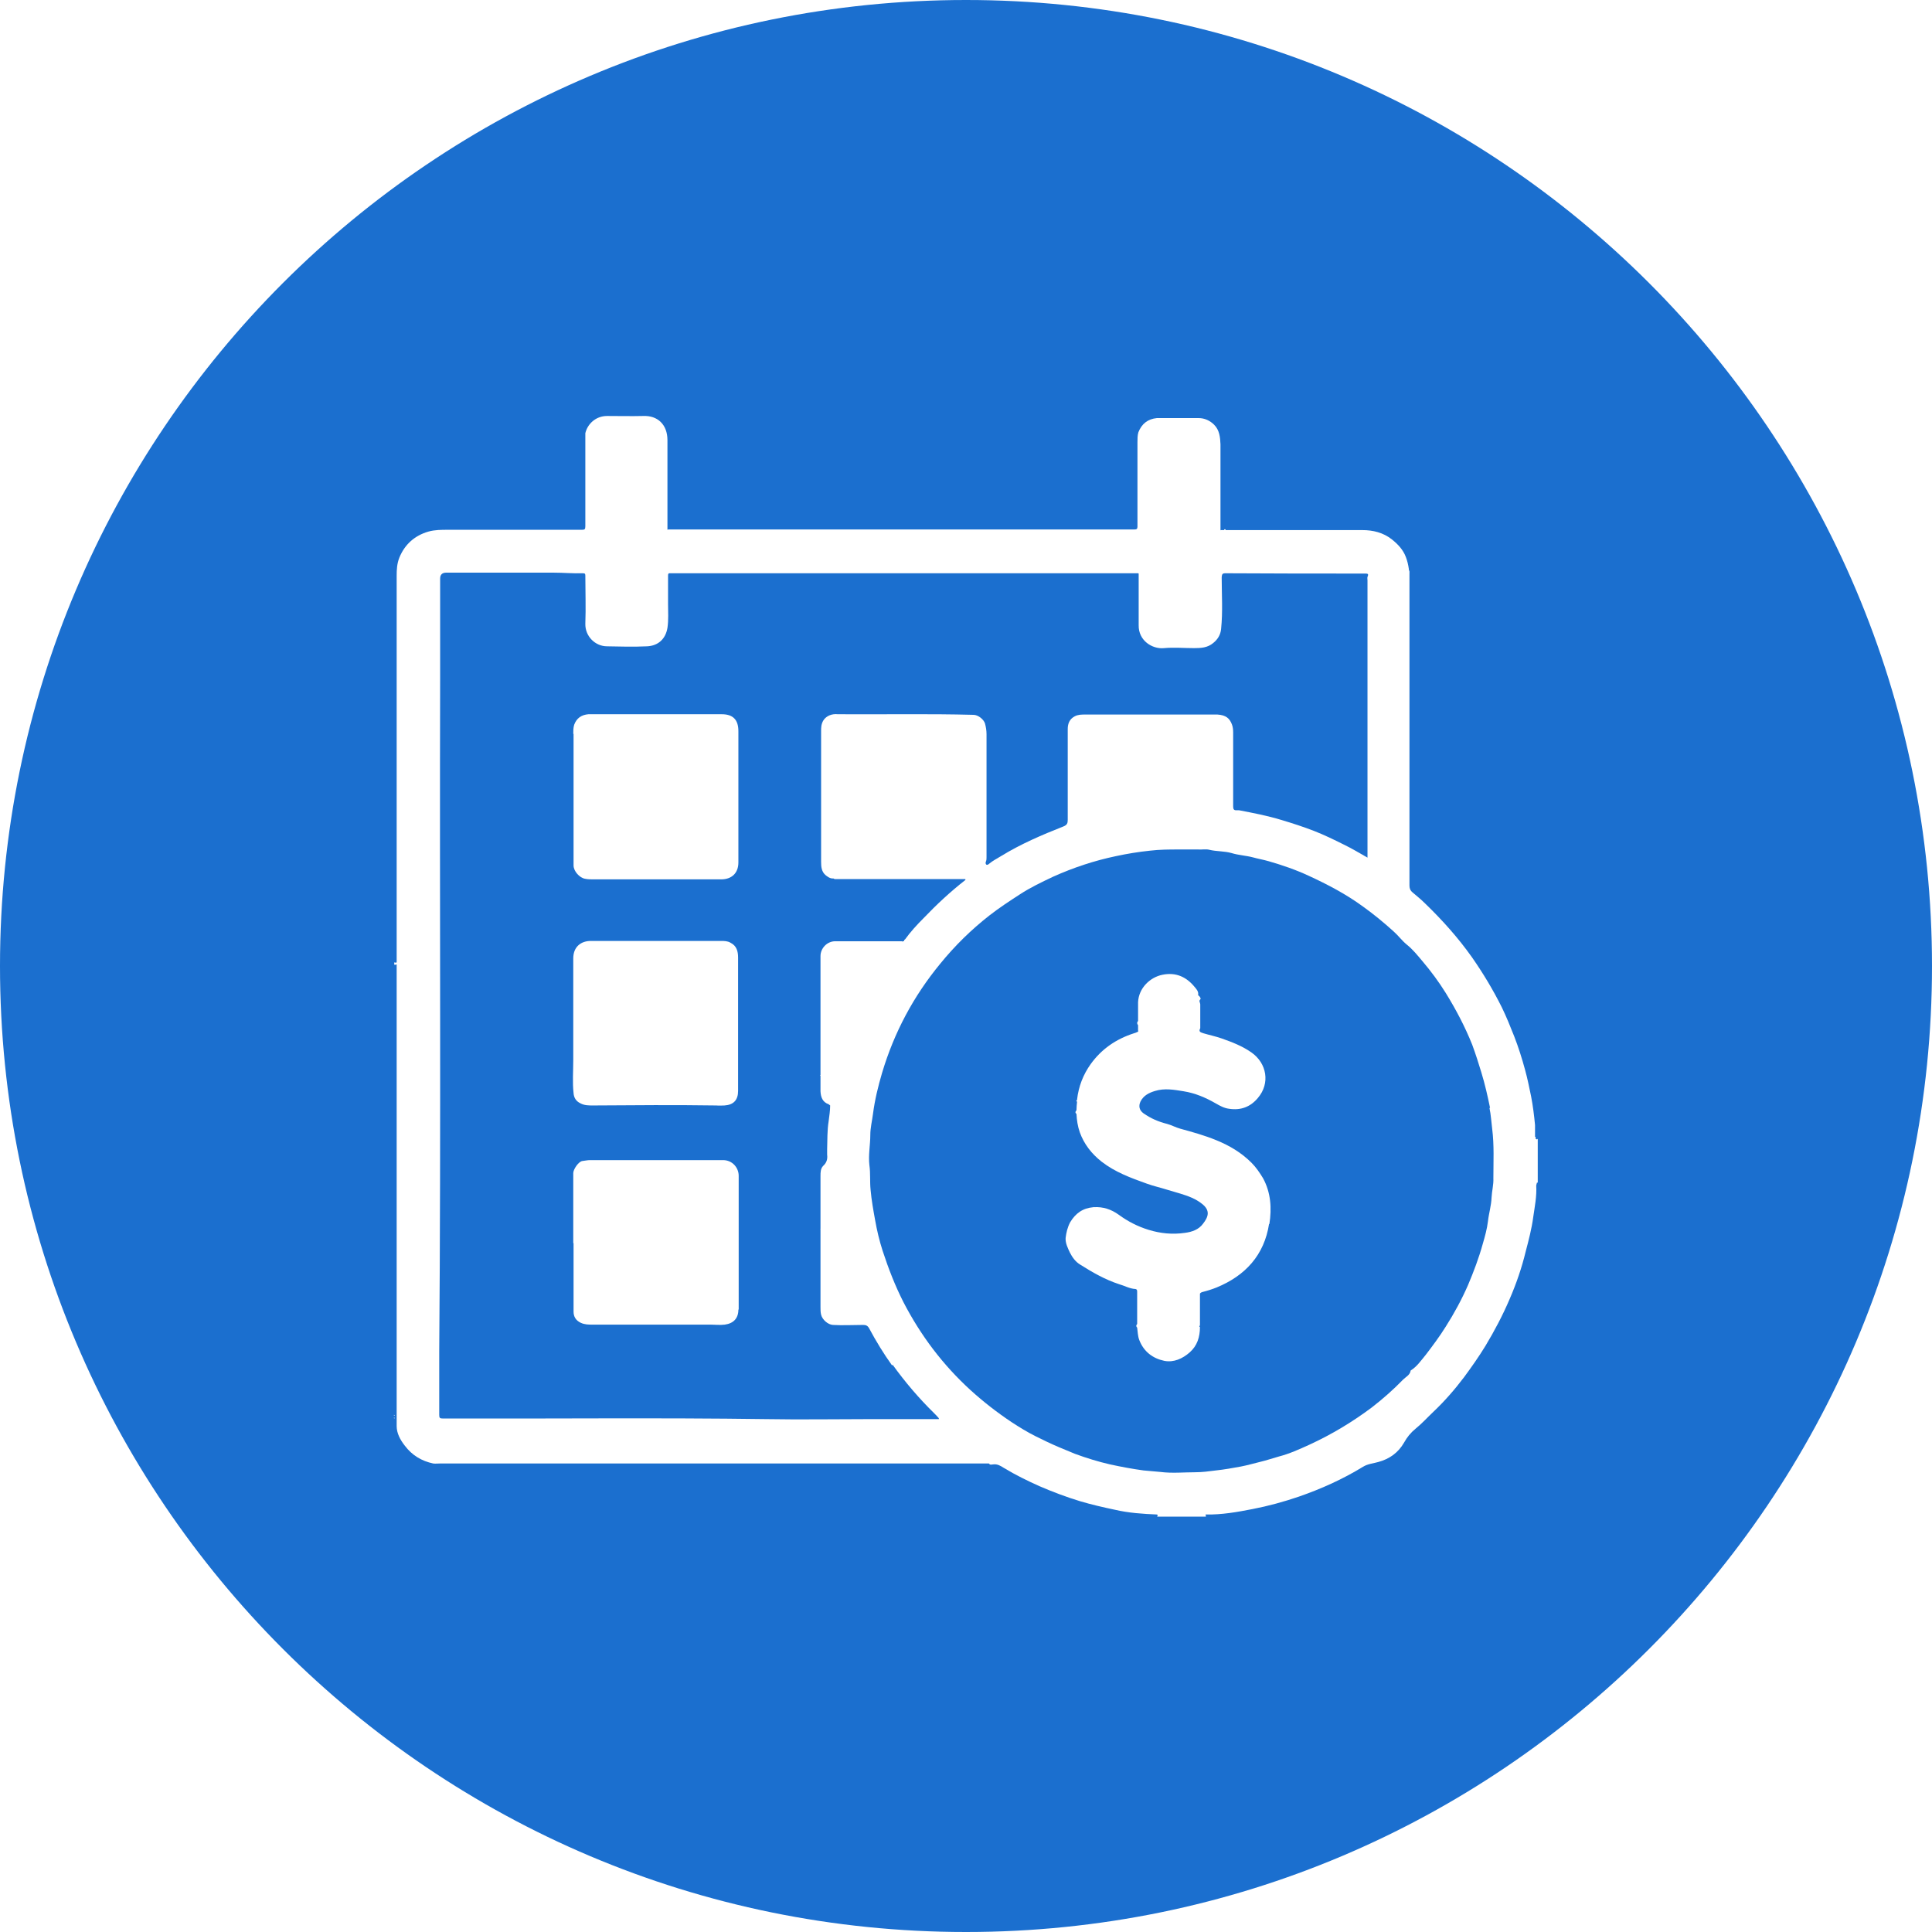
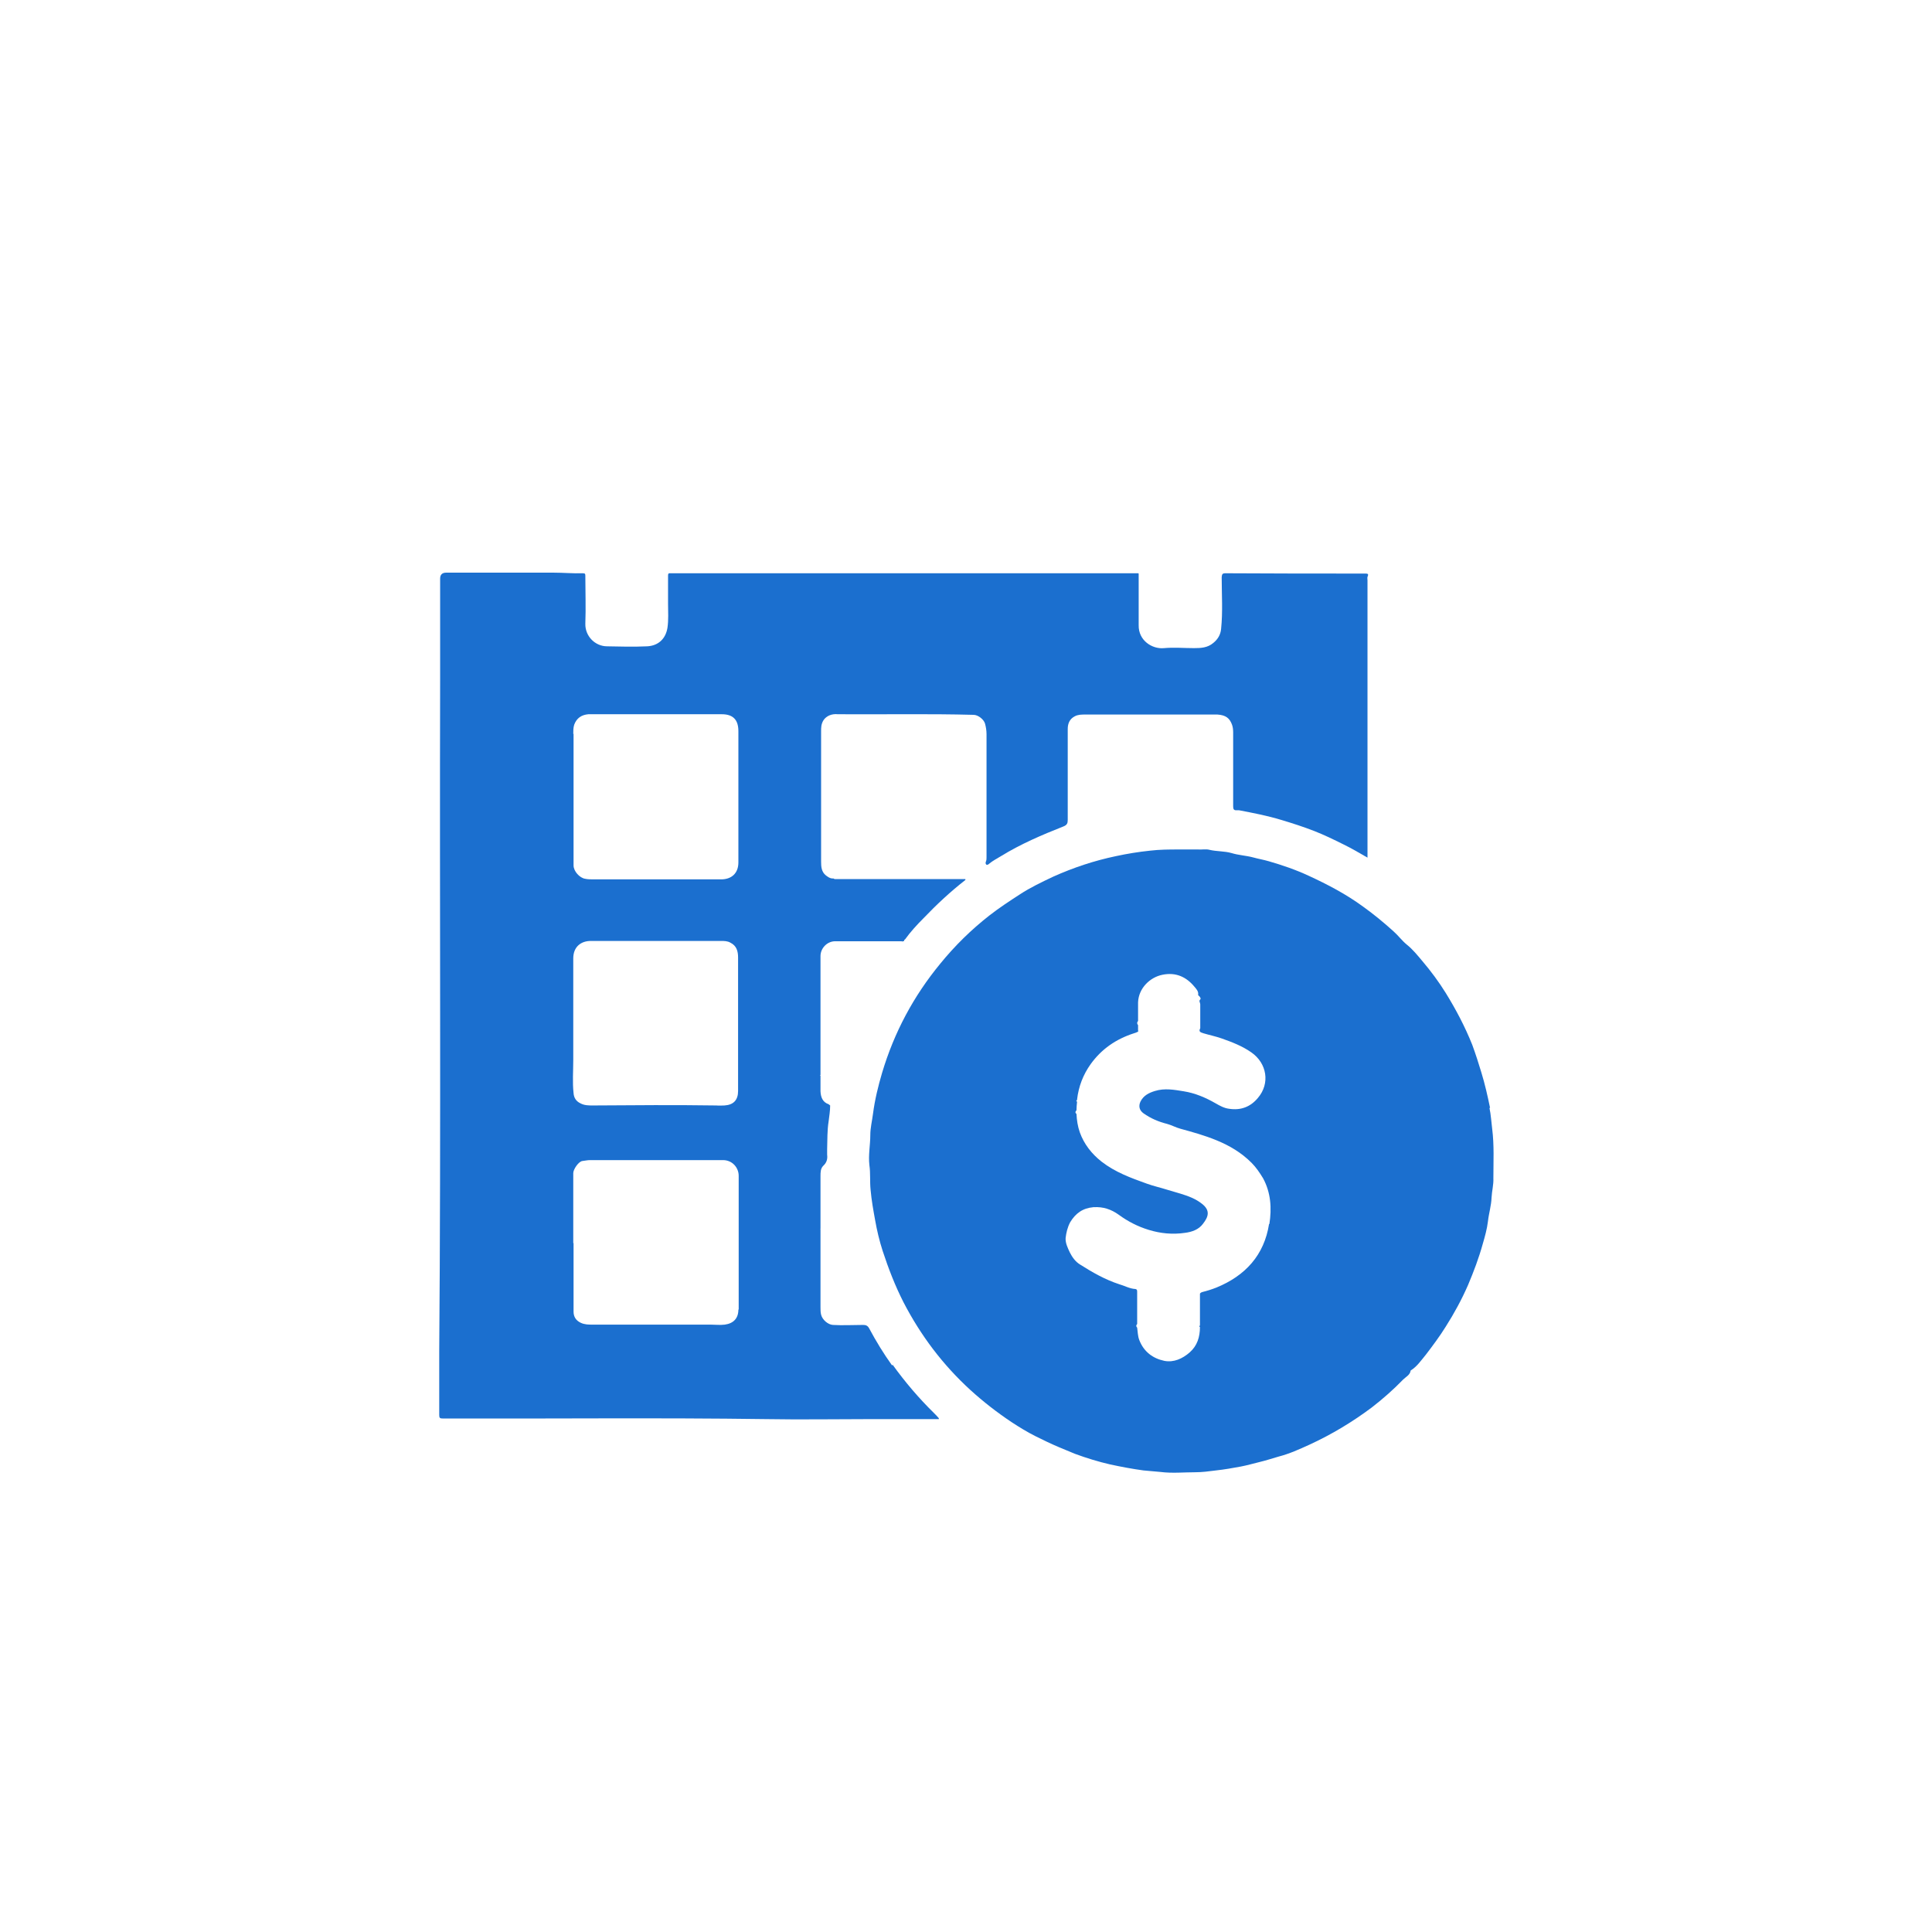
<svg xmlns="http://www.w3.org/2000/svg" id="Capa_1" viewBox="0 0 64 64">
  <defs>
    <style>.cls-1{fill:#1b6fcf;}</style>
  </defs>
  <path class="cls-1" d="m29.55,45.23c-.28-.39-.53-.8-.76-1.23-.05-.09-.11-.11-.2-.11-.33,0-.67.02-1,0-.16-.01-.35-.17-.39-.34-.02-.08-.02-.16-.02-.25,0-.86,0-1.72,0-2.58,0,0-.01,0-.02,0,0,0,.01,0,.02-.01,0-.58,0-1.17,0-1.75,0-.12,0-.25.09-.34.11-.1.15-.22.13-.37,0-.06,0-.12,0-.18.01-.31,0-.62.05-.93.02-.17.05-.34.05-.52-.02-.01-.03-.03-.05-.04-.2-.07-.26-.23-.27-.43,0-.17,0-.35,0-.52h-.02s.01-.01.02-.02c0-1.31,0-2.63,0-3.94,0-.25.21-.49.49-.49.74,0,1.47,0,2.21,0,0,.02.02.01.03,0,.01,0,.03,0,.04-.01,0-.02,0-.04.03-.05.18-.25.39-.48.61-.7.43-.45.89-.88,1.39-1.27,0,0,0-.02,0-.03-.07,0-.14,0-.21,0-1.35,0-2.69,0-4.04,0-.04,0-.09.01-.12-.02,0,0-.02,0-.03,0-.09,0-.15-.05-.22-.1-.15-.12-.16-.29-.16-.46,0-1.44,0-2.88,0-4.31,0-.06,0-.13.01-.19.03-.16.11-.27.26-.34.09-.04.19-.05.29-.04,1.5.01,2.99-.02,4.49.02.15,0,.34.15.38.29.03.11.05.23.05.35,0,1.36,0,2.72,0,4.08,0,.05,0,.09-.02.14-.01.02-.02.07.01.1.03.02.07,0,.1-.03.12-.1.26-.17.39-.25.65-.4,1.35-.7,2.06-.98.13-.05.15-.11.15-.22,0-1,0-2,0-3.01,0-.18.06-.33.23-.42.11-.06.23-.06.35-.06,1.32,0,2.65,0,3.97,0,.14,0,.28,0,.41,0,.28.02.4.12.48.33.03.08.04.17.04.26,0,.82,0,1.63,0,2.45,0,.09.02.14.12.13.02,0,.05,0,.07,0,.47.09.94.18,1.4.32.37.11.74.23,1.1.37.33.13.64.28.96.44.27.13.52.28.8.44v-9.19s-.01-.08,0-.11c.05-.11,0-.11-.09-.11-1.54,0-3.07,0-4.61-.01-.11,0-.12.03-.13.13,0,.57.04,1.14-.02,1.72-.02.19-.11.34-.26.46-.19.16-.41.17-.64.17-.33,0-.66-.03-.99,0-.39.04-.85-.25-.84-.76,0-.2,0-.39,0-.59,0-.37,0-.73,0-1.1,0-.02,0-.03-.02-.03-.02,0-.03,0-.05,0-5.14,0-10.28,0-15.42,0,0,0-.02,0-.02,0-.07-.01-.08.02-.08.08,0,.31,0,.62,0,.93,0,.27.02.53-.02.8-.06.36-.3.59-.67.61-.44.02-.89.01-1.33,0-.39,0-.73-.33-.72-.75.02-.53,0-1.05,0-1.58,0-.06,0-.09-.08-.09-.33.01-.65-.02-.97-.02-1.19,0-2.37,0-3.56,0q-.2,0-.2.2c0,1.1,0,2.21,0,3.31-.02,7.43.03,14.86-.03,22.28,0,.7,0,1.41,0,2.11,0,.1.02.12.12.12,3.57.01,7.14-.03,10.71.02,1.15.02,2.29,0,3.44,0,.76,0,1.52,0,2.28,0,0-.01,0-.02,0-.03-.05-.06-.11-.12-.16-.17-.5-.49-.96-1.03-1.37-1.6Zm-10.56-20.92c0-.1,0-.2.03-.3.08-.22.24-.33.47-.35.11,0,.22,0,.33,0,1.36,0,2.73,0,4.09,0,.37,0,.55.18.55.56,0,1.45,0,2.9,0,4.35,0,.36-.23.56-.57.56-1.41,0-2.82,0-4.23,0-.09,0-.19,0-.28-.02-.18-.03-.38-.25-.38-.44,0-.76,0-1.52,0-2.27h0c0-.7,0-1.39,0-2.09Zm0,7.44c0-.4.27-.58.58-.58,1.44,0,2.87,0,4.31,0,.11,0,.22,0,.32.06.2.1.25.28.25.49,0,.74,0,1.48,0,2.23h0c0,.73,0,1.46,0,2.19,0,.3-.15.46-.45.48-.09,0-.18.01-.27,0-1.36-.02-2.72-.01-4.09,0-.14,0-.28,0-.41-.07-.15-.07-.22-.19-.23-.34-.04-.36-.01-.73-.01-1.09,0-1.13,0-2.25,0-3.38Zm5.47,11.63c0,.29-.16.46-.45.5-.16.02-.31,0-.47,0-1.3,0-2.61,0-3.91,0-.13,0-.26,0-.39-.06-.17-.08-.24-.21-.24-.37,0-.76,0-1.52,0-2.27h-.01c0-.77,0-1.55,0-2.32,0-.12.17-.38.3-.4.09-.01.17-.03.26-.03,1.47,0,2.93,0,4.4,0,.31,0,.52.25.52.52,0,1.48,0,2.95,0,4.43Z" />
  <path class="cls-1" d="m49.36,36.7c-.08-.39-.17-.79-.29-1.18-.09-.3-.19-.61-.3-.91-.24-.6-.54-1.17-.88-1.72-.23-.37-.49-.72-.77-1.05-.16-.19-.32-.39-.52-.55-.16-.13-.28-.3-.44-.44-.32-.29-.66-.57-1.01-.82-.56-.41-1.17-.73-1.8-1.02-.43-.2-.87-.35-1.32-.48-.17-.05-.35-.08-.53-.13-.23-.06-.47-.07-.7-.14-.24-.07-.49-.05-.74-.11-.11-.03-.25,0-.38-.01-.2,0-.4,0-.64,0-.29,0-.62,0-.95.04-.38.04-.75.1-1.12.18-.72.15-1.41.38-2.08.68-.38.18-.76.36-1.11.59-.34.22-.69.45-1.01.7-.6.47-1.14,1-1.62,1.59-.89,1.08-1.53,2.28-1.93,3.62-.13.44-.24.89-.3,1.35-.03.24-.09.47-.09.71,0,.33-.07.66-.03,1,.04.27.01.54.04.82.03.34.09.67.15,1,.06.34.14.68.25,1.02.19.58.41,1.15.69,1.7.57,1.1,1.3,2.07,2.22,2.91.43.39.88.74,1.36,1.06.26.17.52.33.8.47.26.13.51.25.77.36.18.07.35.15.53.22.38.14.77.26,1.16.35.37.08.74.15,1.11.2.19.02.37.03.56.05.39.05.78.01,1.16.01.22,0,.45-.03.68-.06.28-.03.56-.08.83-.13.21-.04.41-.1.62-.15.21-.05.42-.12.63-.18.35-.09.68-.24,1.01-.39.74-.34,1.44-.76,2.09-1.25.36-.28.7-.58,1.02-.91.09-.09.23-.15.25-.3.21-.13.35-.34.5-.52.23-.3.46-.61.66-.93.28-.44.53-.9.74-1.38.19-.45.36-.9.49-1.37.07-.24.14-.49.17-.74.03-.27.11-.52.12-.79.01-.21.07-.43.06-.64,0-.55.03-1.09-.04-1.64-.03-.23-.04-.46-.09-.69Zm-7.32,3.84c-.16,1.04-.79,1.72-1.74,2.11-.15.06-.31.11-.47.15-.06.02-.09.04-.08.1,0,.34,0,.68,0,1.01-.03.02-.03.03,0,.05,0,.33-.09.62-.34.84-.24.21-.53.34-.84.28-.38-.08-.68-.3-.83-.69-.05-.13-.05-.27-.07-.41-.04-.04-.04-.08,0-.12,0-.35,0-.71,0-1.06,0-.05,0-.09-.06-.1-.19-.01-.36-.11-.54-.16-.46-.15-.88-.39-1.29-.65-.15-.09-.26-.24-.34-.4-.07-.15-.15-.31-.14-.48.02-.17.06-.35.15-.52.18-.3.42-.47.77-.5,0,0,0,0,0,0,0,0,0,0,0,0,0,0,0,0,0,0,0-.01.01-.01.01,0,0,0,0,0,0,0,0,0,0,0,0,0,0,0,0,0,0,0,.31-.02.58.07.83.25.3.22.63.39.99.5.39.12.79.16,1.2.1.24-.03.46-.11.6-.3.18-.23.25-.44-.03-.66-.21-.17-.46-.26-.72-.34-.15-.04-.29-.09-.44-.13-.22-.07-.45-.12-.67-.2-.53-.19-1.05-.38-1.5-.73-.33-.26-.58-.58-.72-.97-.07-.2-.1-.4-.11-.61-.05-.04-.04-.08,0-.12,0-.1.01-.19.02-.29-.07-.01.02-.05,0-.07.05-.43.2-.82.45-1.17.36-.5.84-.83,1.43-1.02.04-.01.09-.03.13-.05,0,0,.01-.02.02-.02,0-.01,0-.02-.01-.03,0,0-.02,0-.02,0,0-.01,0-.01.02,0,0-.06,0-.11,0-.17-.04-.05-.04-.09,0-.14,0-.21,0-.42,0-.62.02-.47.4-.83.81-.91.44-.09.79.07,1.06.4.05.06.14.15.12.26,0,.03.03.04.04.05.02.04.07.07.02.12-.04.04.01.1.01.15,0,.25,0,.49,0,.74,0,.02,0,.03,0,.05-.07.13.03.14.11.17.2.06.4.1.6.17.34.12.68.25.98.46.52.36.63,1.03.22,1.51-.24.29-.56.42-.95.36-.17-.02-.31-.1-.45-.18-.33-.19-.68-.34-1.06-.4-.31-.05-.63-.11-.95-.01-.2.06-.38.15-.48.35-.07.15-.04.29.1.39.24.17.5.28.78.35.15.04.29.12.44.16.4.11.8.22,1.19.38.44.18.83.41,1.17.75.15.15.27.33.38.51.26.48.29.99.21,1.52Z" />
-   <path class="cls-1" d="m32,0C14.33,0,0,14.33,0,32s14.33,32,32,32,32-14.33,32-32S49.67,0,32,0ZM13.05,46.98v-.02s.03,0,.02.02c0,.02-.01,0-.02,0Zm0-.09v-.02s.03,0,.02.02c0,.02-.01,0-.02,0Zm37.91-7.68s-.01-.05-.05-.03c0,.03-.02.06-.02.1.02.35-.05.69-.1,1.04-.05.38-.15.76-.25,1.14-.13.54-.31,1.06-.53,1.57-.23.54-.5,1.05-.8,1.55-.22.36-.46.7-.71,1.04-.31.41-.65.8-1.02,1.15-.2.19-.38.39-.59.56-.16.13-.28.28-.38.46-.19.33-.48.54-.85.64-.17.05-.35.06-.51.16-.67.41-1.38.73-2.13.99-.5.17-1.01.31-1.53.41-.51.1-1.02.19-1.55.18-.02.02.03.05,0,.07h-1.61s.04-.05,0-.07c-.47-.02-.94-.05-1.41-.16-.38-.08-.77-.17-1.14-.28-.46-.14-.91-.31-1.35-.5-.4-.18-.79-.37-1.17-.6-.11-.07-.22-.14-.36-.12-.05,0-.1.03-.14-.03-.03,0-.06,0-.08,0-2.78,0-5.57,0-8.35,0-3.25,0-6.51,0-9.76,0-.07,0-.15.01-.22,0-.38-.08-.7-.27-.94-.59-.15-.19-.27-.41-.27-.65,0-.21,0-.43,0-.64,0-3.92,0-7.84,0-11.76,0-.96,0-1.92,0-2.89-.03-.01-.05.03-.08,0v-.07s.05.02.08,0c0-.02,0-.04,0-.06,0-4.25,0-8.5,0-12.75,0-.2.01-.4.09-.6.18-.44.51-.73.96-.86.21-.06.43-.06.65-.06,1.48,0,2.96,0,4.44,0,.09,0,.11-.02.11-.12,0-.96,0-1.92,0-2.88,0-.07,0-.13,0-.2.07-.3.34-.57.72-.57.4,0,.8.01,1.2,0,.47-.02.8.28.8.8,0,.98,0,1.96,0,2.95,0,.02,0,.03.02.01.09,0,.18,0,.27,0,4.9,0,9.81,0,14.71,0,.16,0,.32,0,.47,0,.07,0,.1-.02.1-.09,0-.16,0-.31,0-.47,0-.78,0-1.56,0-2.33,0-.11,0-.23.03-.33.11-.28.31-.44.61-.47,0,0,.02,0,.03,0,.45,0,.91,0,1.36,0,.19,0,.37.08.51.22.18.18.2.42.21.65,0,.94,0,1.89,0,2.83,0,.02,0,.02.02.01.03,0,.06,0,.1,0,0,0,0-.02.02-.03.02,0,.03,0,.03.03,1.51,0,3.02,0,4.53,0,.35,0,.69.08.98.31.2.16.37.34.46.58.05.13.08.26.1.4,0,0,0,.02,0,.03.03.04.02.08.02.13,0,1.32,0,2.65,0,3.97,0,2.12,0,4.23,0,6.35,0,.09.02.16.1.23.14.12.28.23.41.36.57.55,1.1,1.14,1.56,1.79.37.53.7,1.08.99,1.66.15.31.28.63.41.96.14.36.26.74.36,1.11.08.29.14.59.2.88.06.31.1.63.13.95,0,.01,0,.02,0,.03v.36s.02,0,.02,0h0s0,.04,0,.06c.02.02.05.04.07,0v1.51Z" />
</svg>